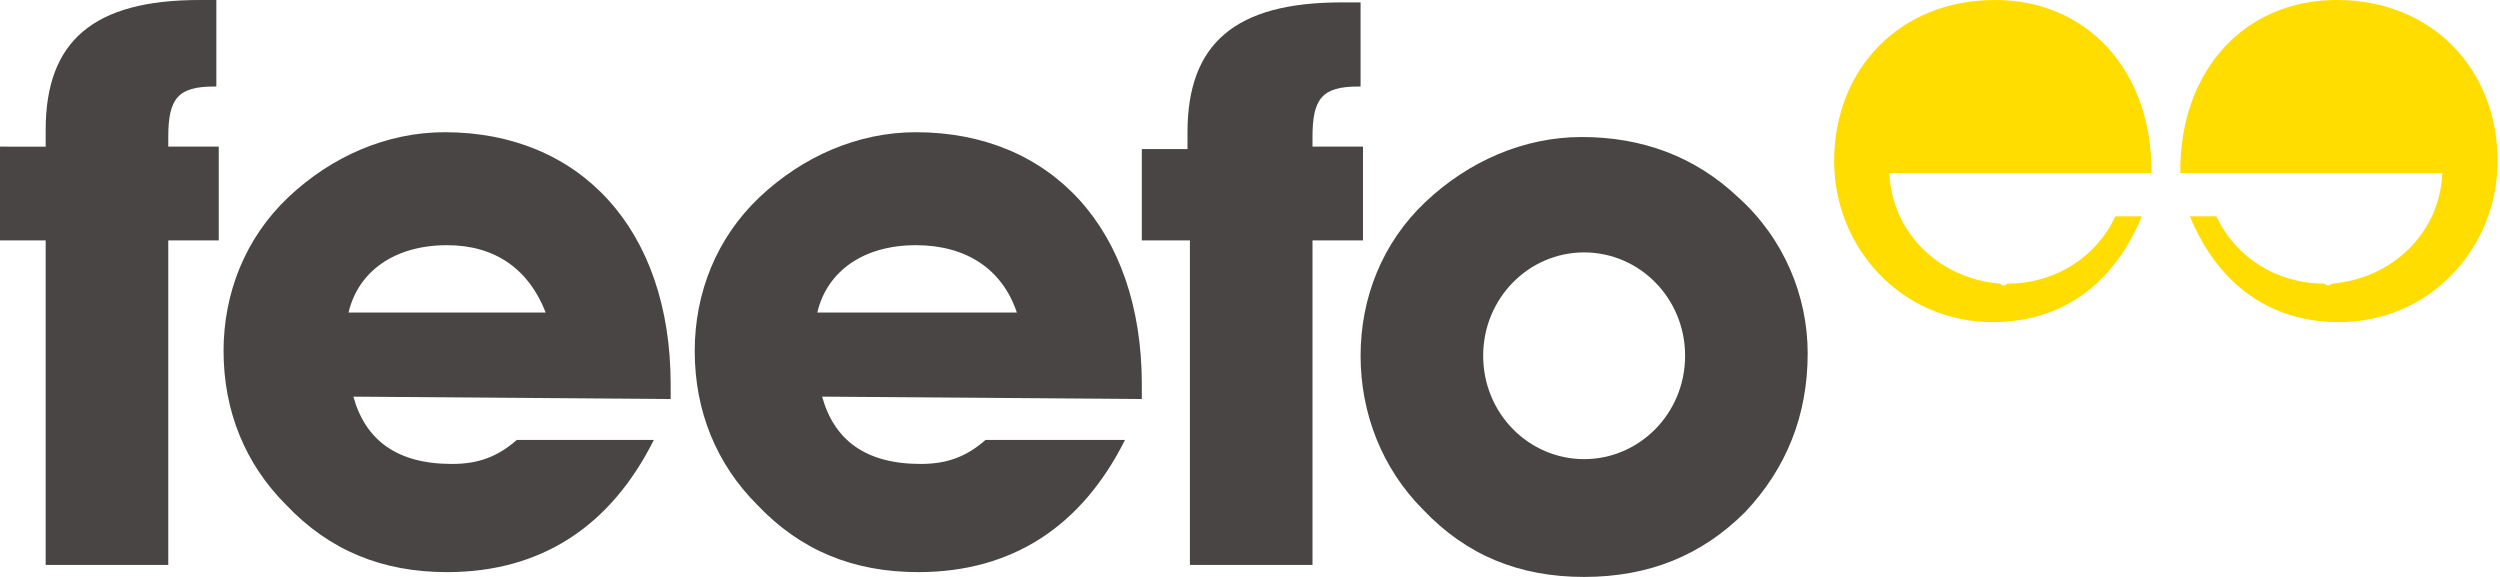
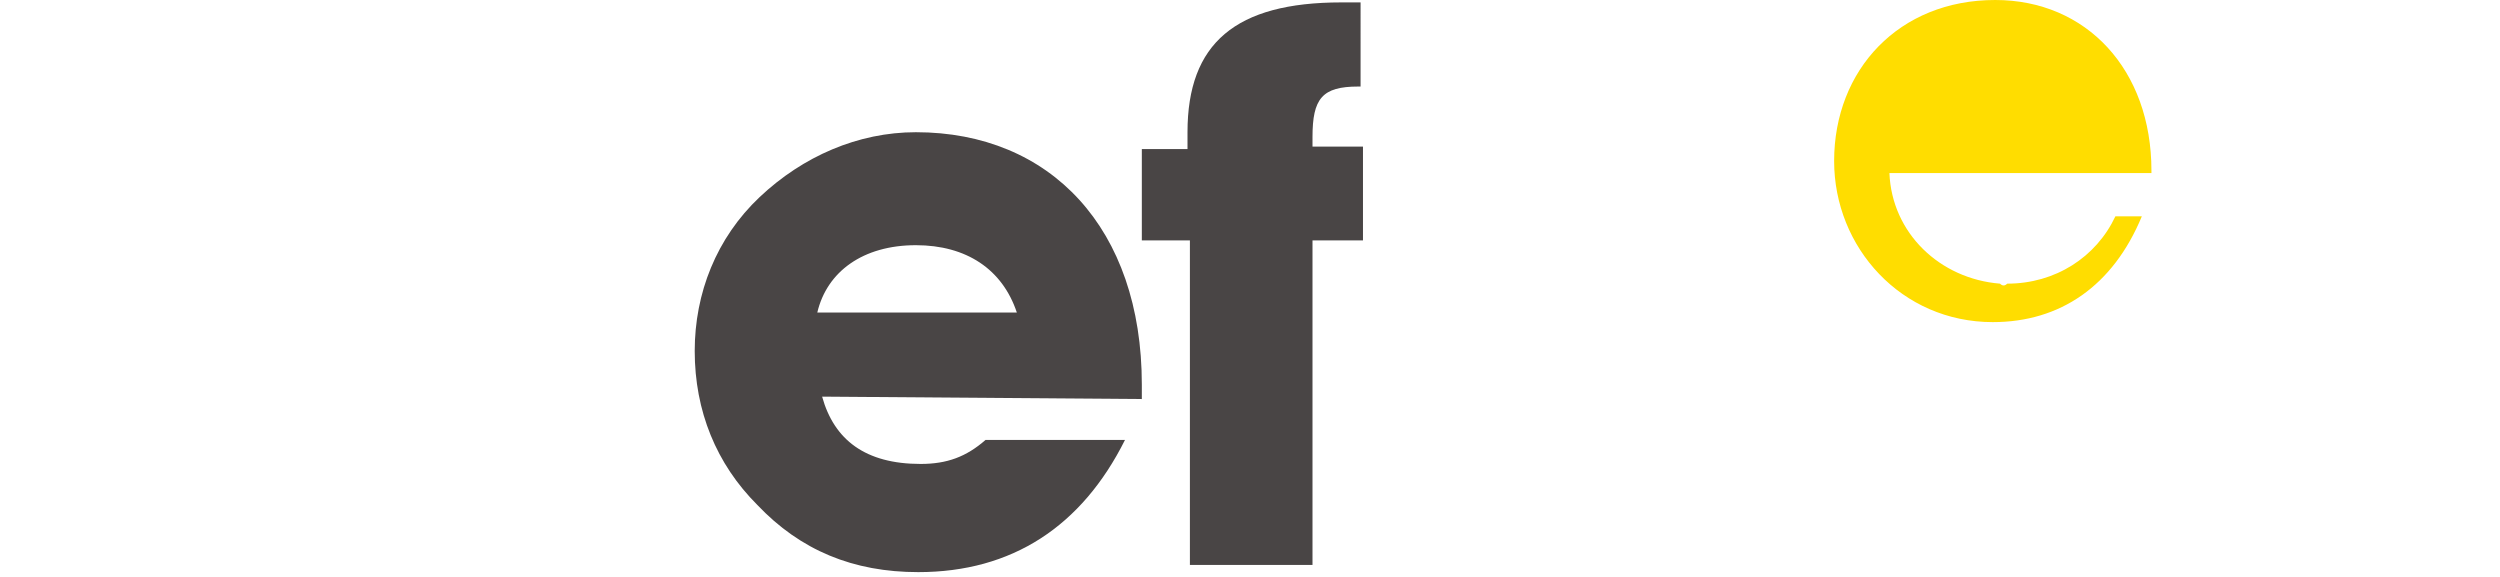
<svg xmlns="http://www.w3.org/2000/svg" xmlns:xlink="http://www.w3.org/1999/xlink" version="1.1" id="Layer_1" x="0px" y="0px" viewBox="0 0 104 24" enable-background="new 0 0 104 24" xml:space="preserve">
  <g id="NoColourRemove">
    <g>
      <defs>
        <rect id="SVGID_1_" width="104" height="24" />
      </defs>
      <clipPath id="SVGID_2_">
        <use xlink:href="#SVGID_1_" overflow="visible" />
      </clipPath>
-       <path clip-path="url(#SVGID_2_)" fill="#494545" d="M27.9,16.6V16c0-6.5-3.8-10.5-9.4-10.5c-2.4,0-4.7,1-6.5,2.7s-2.7,4-2.7,6.4    c0,2.5,0.9,4.7,2.6,6.4c1.8,1.9,4,2.8,6.7,2.8c3.9,0,6.8-1.9,8.6-5.5h-5.7c-0.8,0.7-1.6,1-2.7,1c-2.3,0-3.6-1-4.1-2.8L27.9,16.6z     M22.7,13h-8.2c0.4-1.7,1.9-2.8,4.1-2.8C20.6,10.2,22,11.2,22.7,13" />
    </g>
    <g>
      <defs>
        <rect id="SVGID_3_" width="104" height="24" />
      </defs>
      <clipPath id="SVGID_4_">
        <use xlink:href="#SVGID_3_" overflow="visible" />
      </clipPath>
      <path clip-path="url(#SVGID_4_)" fill="#494545" d="M47.5,16.6V16c0-6.5-3.8-10.5-9.4-10.5c-2.4,0-4.7,1-6.5,2.7s-2.7,4-2.7,6.4    c0,2.5,0.9,4.7,2.6,6.4c1.8,1.9,4,2.8,6.7,2.8c3.9,0,6.8-1.9,8.6-5.5H41c-0.8,0.7-1.6,1-2.7,1c-2.3,0-3.6-1-4.1-2.8L47.5,16.6z     M42.3,13H34c0.4-1.7,1.9-2.8,4.1-2.8C40.2,10.2,41.7,11.2,42.3,13" />
    </g>
    <g>
      <defs>
-         <rect id="SVGID_5_" width="104" height="24" />
-       </defs>
+         </defs>
      <clipPath id="SVGID_6_">
        <use xlink:href="#SVGID_5_" overflow="visible" />
      </clipPath>
-       <path clip-path="url(#SVGID_6_)" fill="#494545" d="M1.9,10v13.5H7V10h2.1V6.1H7V5.7c0-1.6,0.4-2.1,1.9-2.1H9V0C8.8,0,8.5,0,8.3,0    C3.9,0,1.9,1.7,1.9,5.4c0,0.2,0,0.4,0,0.7H0V10H1.9z" />
    </g>
    <g>
      <defs>
        <rect id="SVGID_7_" width="104" height="24" />
      </defs>
      <clipPath id="SVGID_8_">
        <use xlink:href="#SVGID_7_" overflow="visible" />
      </clipPath>
      <path clip-path="url(#SVGID_8_)" fill="#494545" d="M49.5,10v13.5h5.1V10h2.1V6.1h-2.1V5.7c0-1.6,0.4-2.1,1.9-2.1h0.1V0.1    c-0.3,0-0.6,0-0.8,0c-4.4,0-6.4,1.7-6.4,5.4c0,0.2,0,0.4,0,0.7h-1.9V10H49.5z" />
    </g>
    <g>
      <defs>
-         <rect id="SVGID_9_" width="104" height="24" />
-       </defs>
+         </defs>
      <clipPath id="SVGID_10_">
        <use xlink:href="#SVGID_9_" overflow="visible" />
      </clipPath>
      <path clip-path="url(#SVGID_10_)" fill="#494545" d="M75.2,14.7c0-2.4-1-4.8-2.9-6.5c-1.8-1.7-4-2.5-6.5-2.5c-2.4,0-4.7,1-6.5,2.7    s-2.7,4-2.7,6.4s0.9,4.7,2.6,6.4c1.8,1.9,4,2.8,6.7,2.8c2.7,0,4.9-0.9,6.7-2.7C74.3,19.5,75.2,17.3,75.2,14.7 M70.1,14.8    c0,2.4-1.9,4.3-4.2,4.3c-2.3,0-4.2-1.9-4.2-4.3s1.9-4.3,4.2-4.3C68.2,10.5,70.1,12.4,70.1,14.8" />
    </g>
    <g>
      <defs>
        <rect id="SVGID_11_" width="104" height="24" />
      </defs>
      <clipPath id="SVGID_12_">
        <use xlink:href="#SVGID_11_" overflow="visible" />
      </clipPath>
      <path clip-path="url(#SVGID_12_)" fill="#FFDD00" d="M83.2,11.8c-2.5-0.2-4.5-2.1-4.6-4.6h9.9h1V7.1C89.5,2.9,86.8,0,83,0    c-4,0-6.7,2.9-6.7,6.7c0,3.6,2.8,6.7,6.6,6.7c2.8,0,5-1.5,6.2-4.4H88c-0.8,1.7-2.5,2.8-4.5,2.8C83.4,11.9,83.3,11.9,83.2,11.8" />
    </g>
    <g>
      <defs>
        <rect id="SVGID_13_" width="104" height="24" />
      </defs>
      <clipPath id="SVGID_14_">
        <use xlink:href="#SVGID_13_" overflow="visible" />
      </clipPath>
-       <path clip-path="url(#SVGID_14_)" fill="#FFDD00" d="M97,11.8c2.5-0.2,4.5-2.1,4.6-4.6h-9.9h-1V7.1c0-4.2,2.7-7.1,6.5-7.1    c4,0,6.7,2.9,6.7,6.7c0,3.6-2.8,6.7-6.6,6.7c-2.8,0-5-1.5-6.2-4.4h1.1c0.8,1.7,2.5,2.8,4.5,2.8C96.8,11.9,96.9,11.9,97,11.8" />
    </g>
  </g>
</svg>